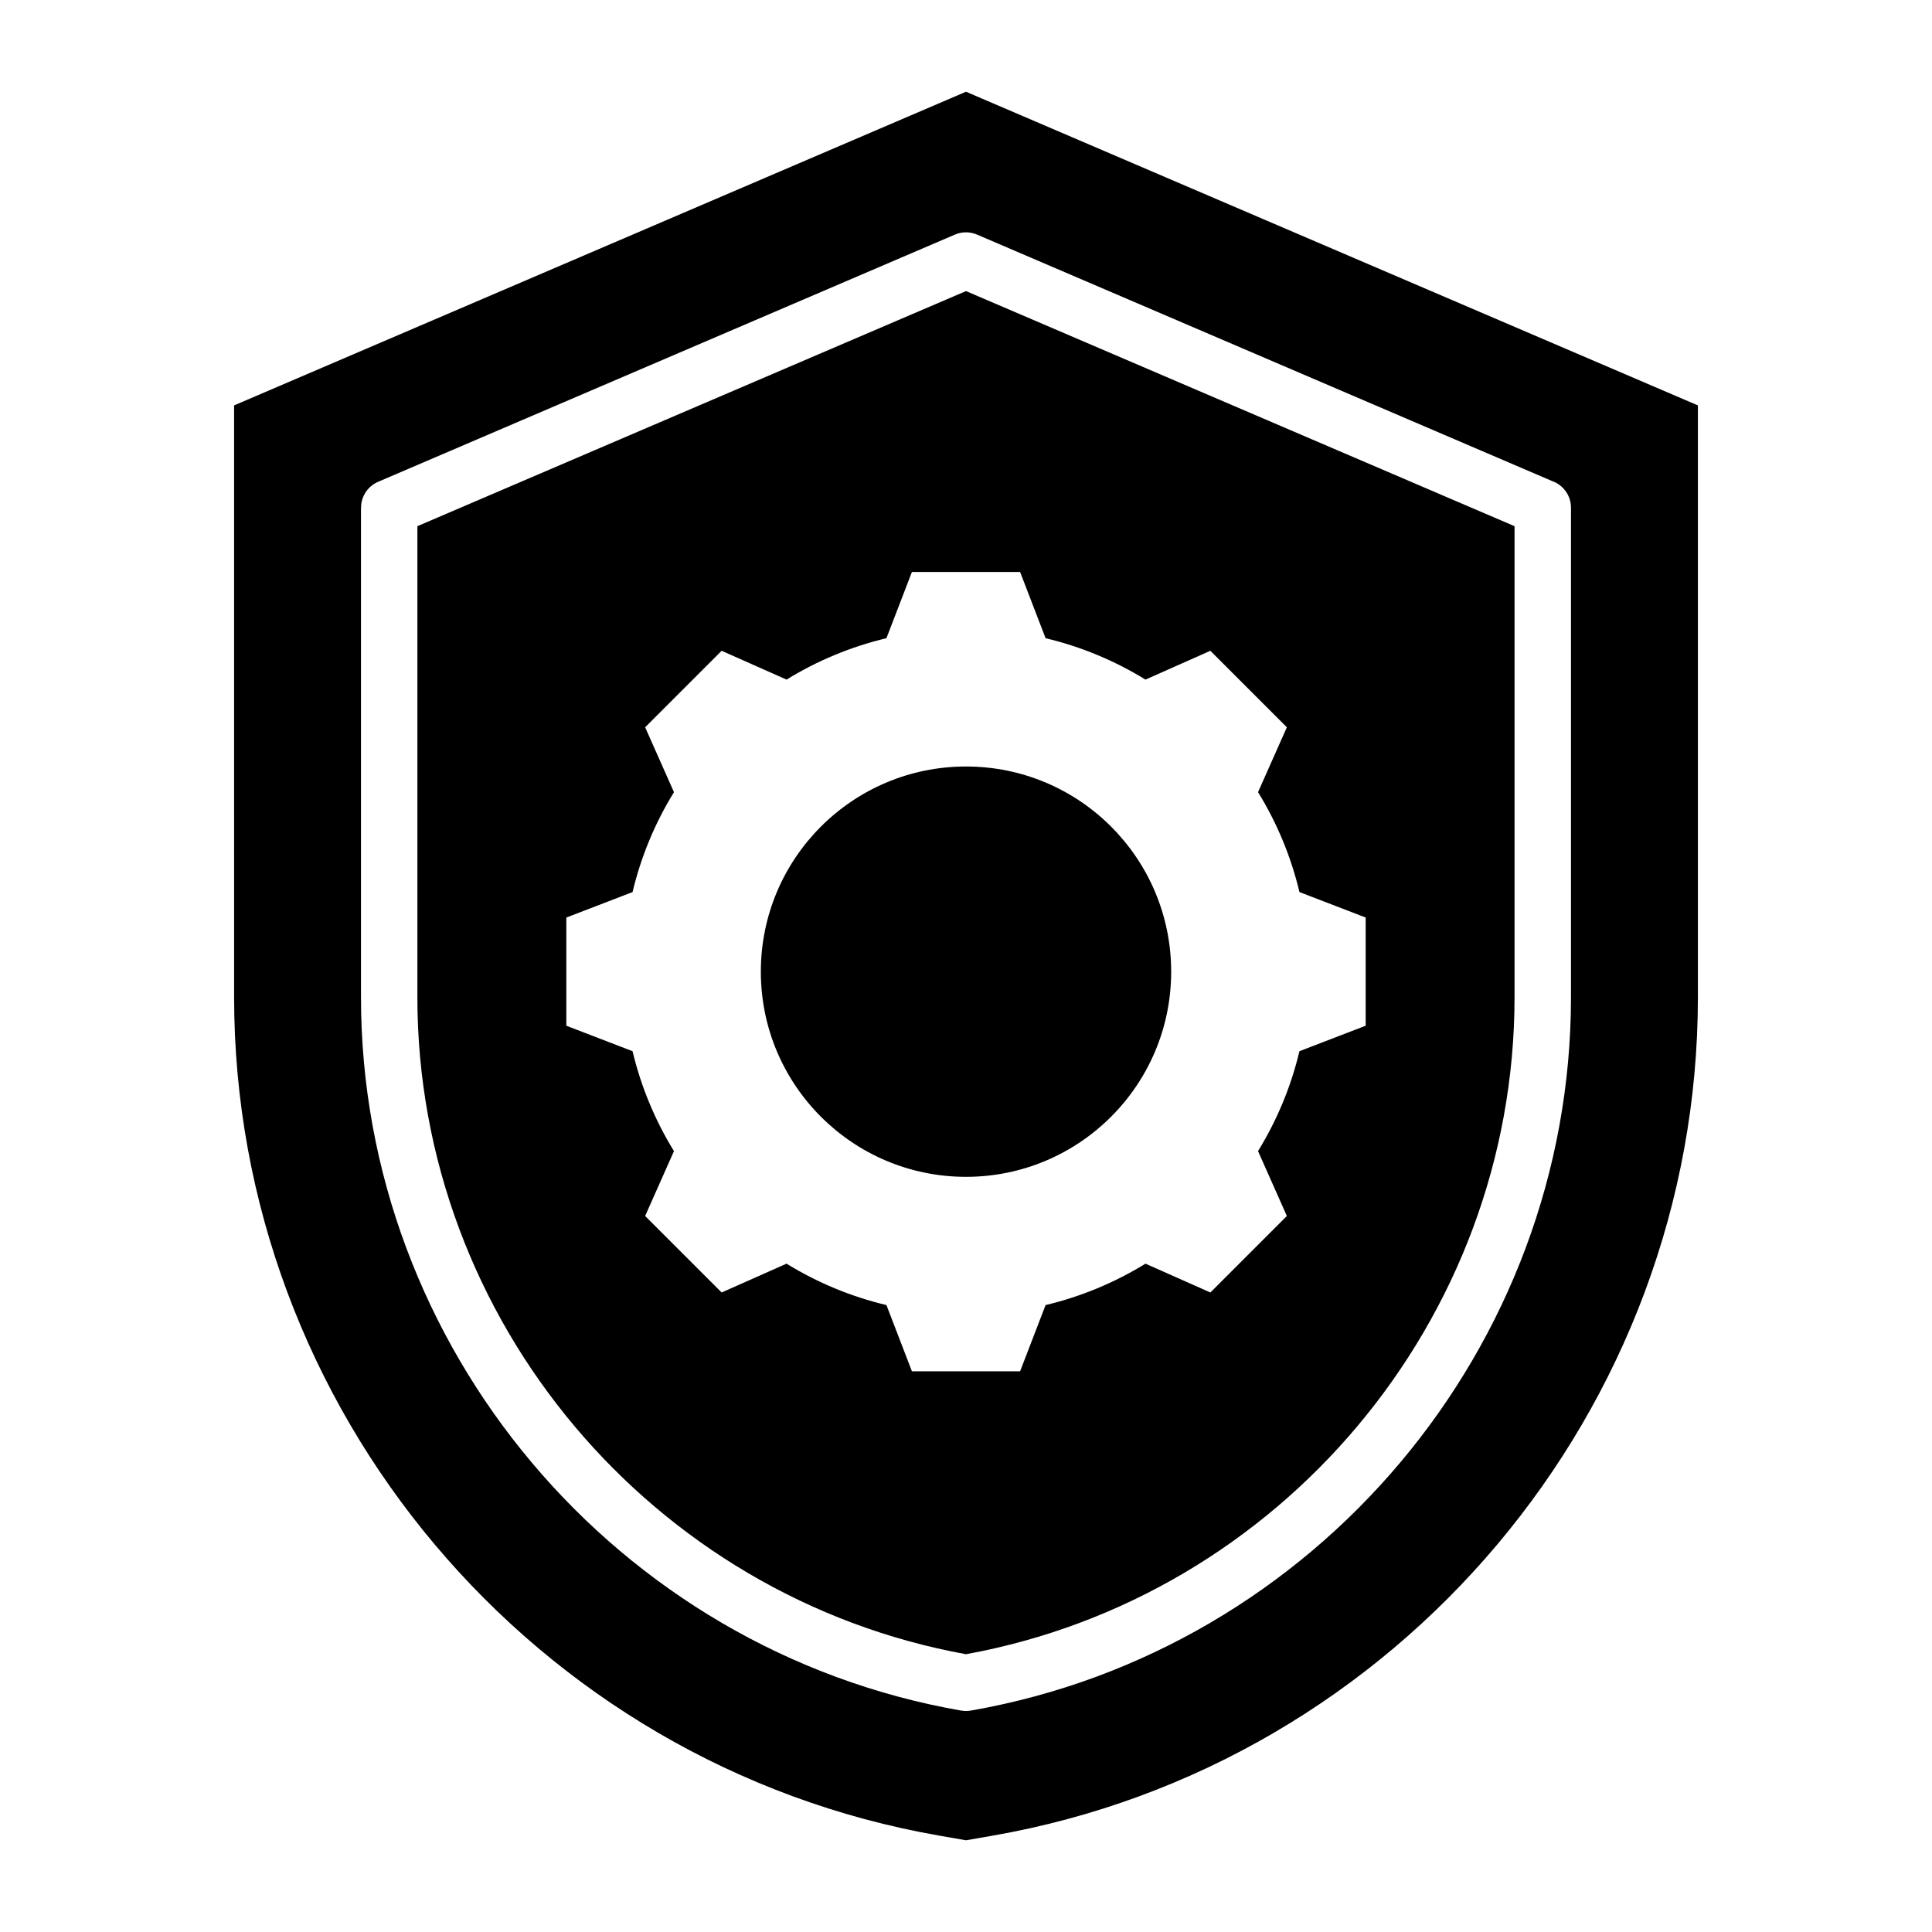
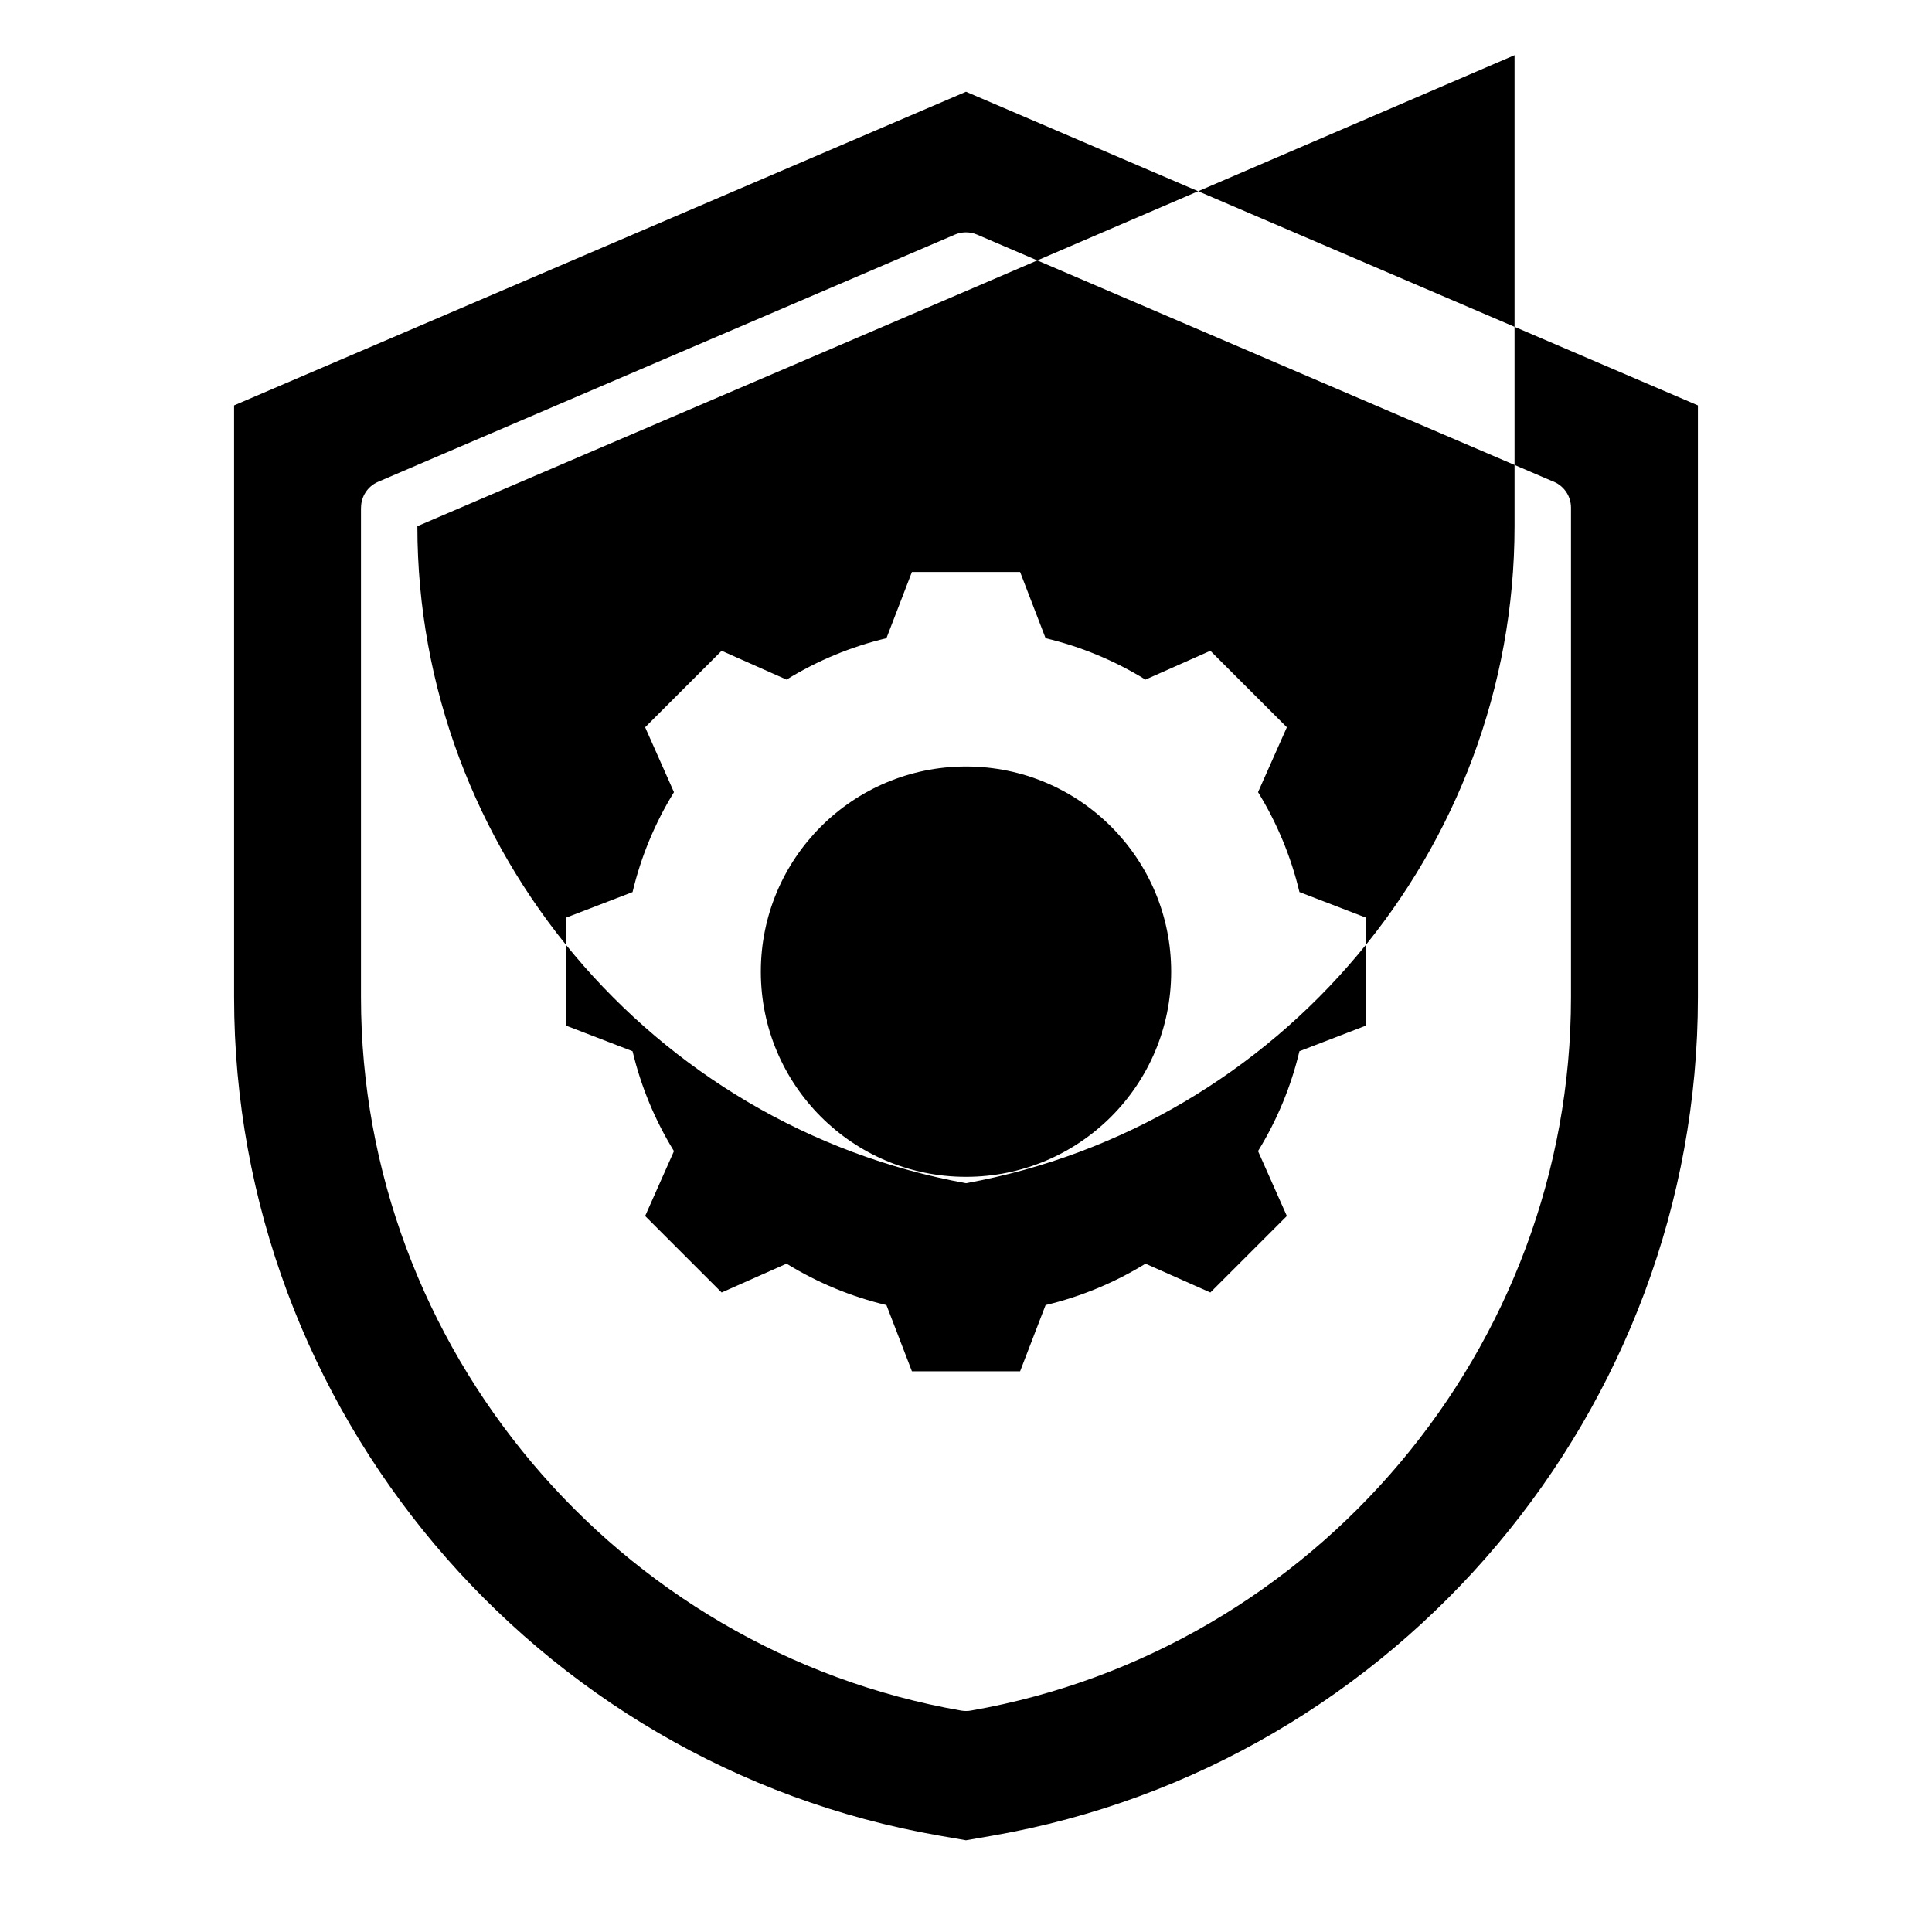
<svg xmlns="http://www.w3.org/2000/svg" fill="#000000" width="800px" height="800px" version="1.1" viewBox="144 144 512 512">
-   <path d="m400 168.31 193.96 83.125v156.84c0 109.16-79.418 203.46-186.9 222.19l-7.059 1.227-7.059-1.227c-107.48-18.734-186.9-113.03-186.9-222.19l-0.004-156.84zm0 52.828-145.39 62.309v124.82c0 42.867 15.602 82.723 41.664 113.71 25.914 30.797 62.168 52.855 103.72 60.406 41.555-7.559 77.809-29.609 103.71-60.41 26.066-30.984 41.664-70.844 41.664-113.71v-124.82zm-155.78 50.539c-2.832 1.207-4.539 3.961-4.539 6.859h-0.016v129.73c0 46.434 16.934 89.652 45.227 123.29 28.391 33.75 68.219 57.816 113.85 65.773 0.938 0.156 1.863 0.137 2.738-0.043 45.531-7.992 85.273-32.039 113.62-65.73 28.293-33.629 45.227-76.848 45.227-123.29v-129.73c0-3.269-2.106-6.051-5.031-7.062l-152.38-65.309c-1.941-0.824-4.039-0.766-5.84 0zm176.87 41.453-6.754-17.555h-28.668l-6.754 17.555c-9.352 2.227-18.285 5.934-26.473 10.973l-17.199-7.641-20.273 20.273 7.637 17.199c-5.043 8.188-8.75 17.117-10.973 26.473l-17.551 6.754v28.668l17.551 6.754c2.227 9.352 5.934 18.289 10.973 26.477l-7.637 17.191 20.273 20.273 17.199-7.641c8.188 5.039 17.117 8.75 26.473 10.973l6.754 17.555h28.668l6.754-17.551c9.352-2.227 18.289-5.934 26.477-10.973l17.191 7.637 20.273-20.273-7.641-17.199c5.039-8.188 8.75-17.117 10.973-26.473l17.555-6.754v-28.668l-17.551-6.754c-2.227-9.352-5.934-18.289-10.973-26.477l7.637-17.191-20.273-20.273-17.199 7.641c-8.184-5.039-17.117-8.75-26.469-10.973zm-21.09 34c-30.027 0-54.371 24.34-54.371 54.371 0 30.027 24.34 54.371 54.371 54.371 30.027 0 54.371-24.34 54.371-54.371-0.004-30.035-24.344-54.371-54.371-54.371z" fill-rule="evenodd" />
+   <path d="m400 168.31 193.96 83.125v156.84c0 109.16-79.418 203.46-186.9 222.19l-7.059 1.227-7.059-1.227c-107.48-18.734-186.9-113.03-186.9-222.19l-0.004-156.84zm0 52.828-145.39 62.309c0 42.867 15.602 82.723 41.664 113.71 25.914 30.797 62.168 52.855 103.72 60.406 41.555-7.559 77.809-29.609 103.71-60.41 26.066-30.984 41.664-70.844 41.664-113.71v-124.82zm-155.78 50.539c-2.832 1.207-4.539 3.961-4.539 6.859h-0.016v129.73c0 46.434 16.934 89.652 45.227 123.29 28.391 33.75 68.219 57.816 113.85 65.773 0.938 0.156 1.863 0.137 2.738-0.043 45.531-7.992 85.273-32.039 113.62-65.73 28.293-33.629 45.227-76.848 45.227-123.29v-129.73c0-3.269-2.106-6.051-5.031-7.062l-152.38-65.309c-1.941-0.824-4.039-0.766-5.84 0zm176.87 41.453-6.754-17.555h-28.668l-6.754 17.555c-9.352 2.227-18.285 5.934-26.473 10.973l-17.199-7.641-20.273 20.273 7.637 17.199c-5.043 8.188-8.75 17.117-10.973 26.473l-17.551 6.754v28.668l17.551 6.754c2.227 9.352 5.934 18.289 10.973 26.477l-7.637 17.191 20.273 20.273 17.199-7.641c8.188 5.039 17.117 8.75 26.473 10.973l6.754 17.555h28.668l6.754-17.551c9.352-2.227 18.289-5.934 26.477-10.973l17.191 7.637 20.273-20.273-7.641-17.199c5.039-8.188 8.75-17.117 10.973-26.473l17.555-6.754v-28.668l-17.551-6.754c-2.227-9.352-5.934-18.289-10.973-26.477l7.637-17.191-20.273-20.273-17.199 7.641c-8.184-5.039-17.117-8.75-26.469-10.973zm-21.09 34c-30.027 0-54.371 24.34-54.371 54.371 0 30.027 24.34 54.371 54.371 54.371 30.027 0 54.371-24.34 54.371-54.371-0.004-30.035-24.344-54.371-54.371-54.371z" fill-rule="evenodd" />
</svg>